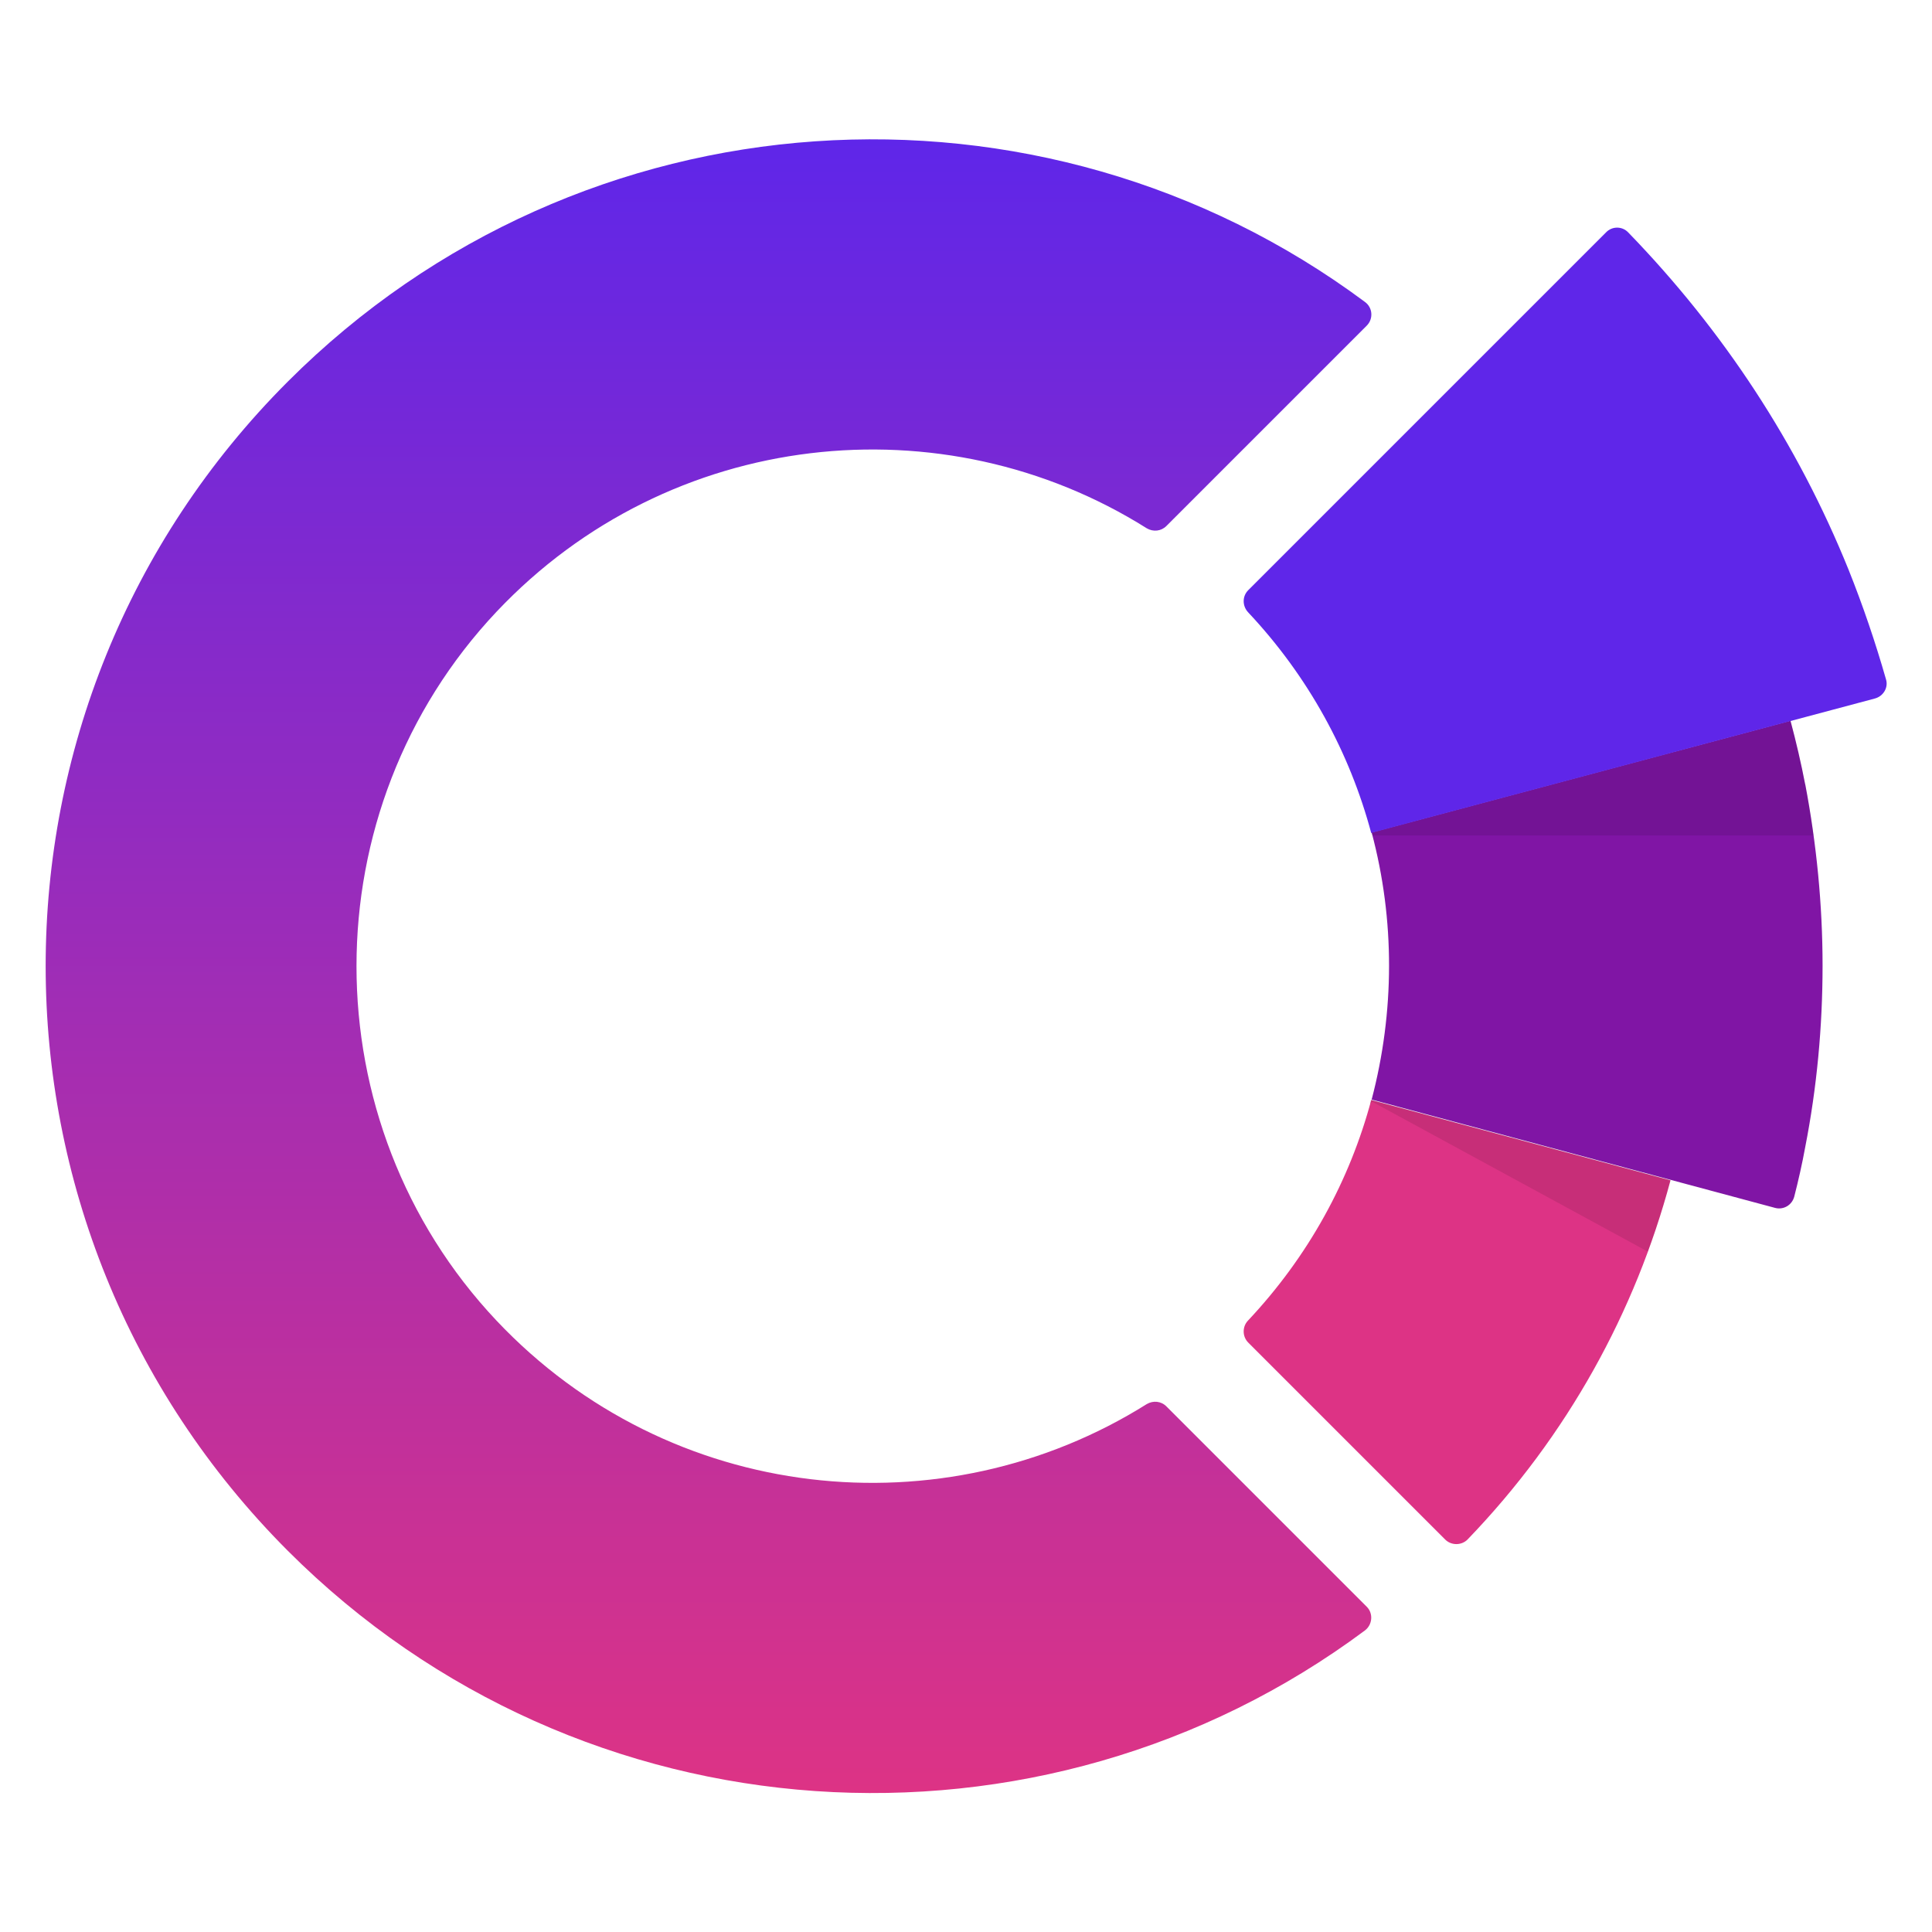
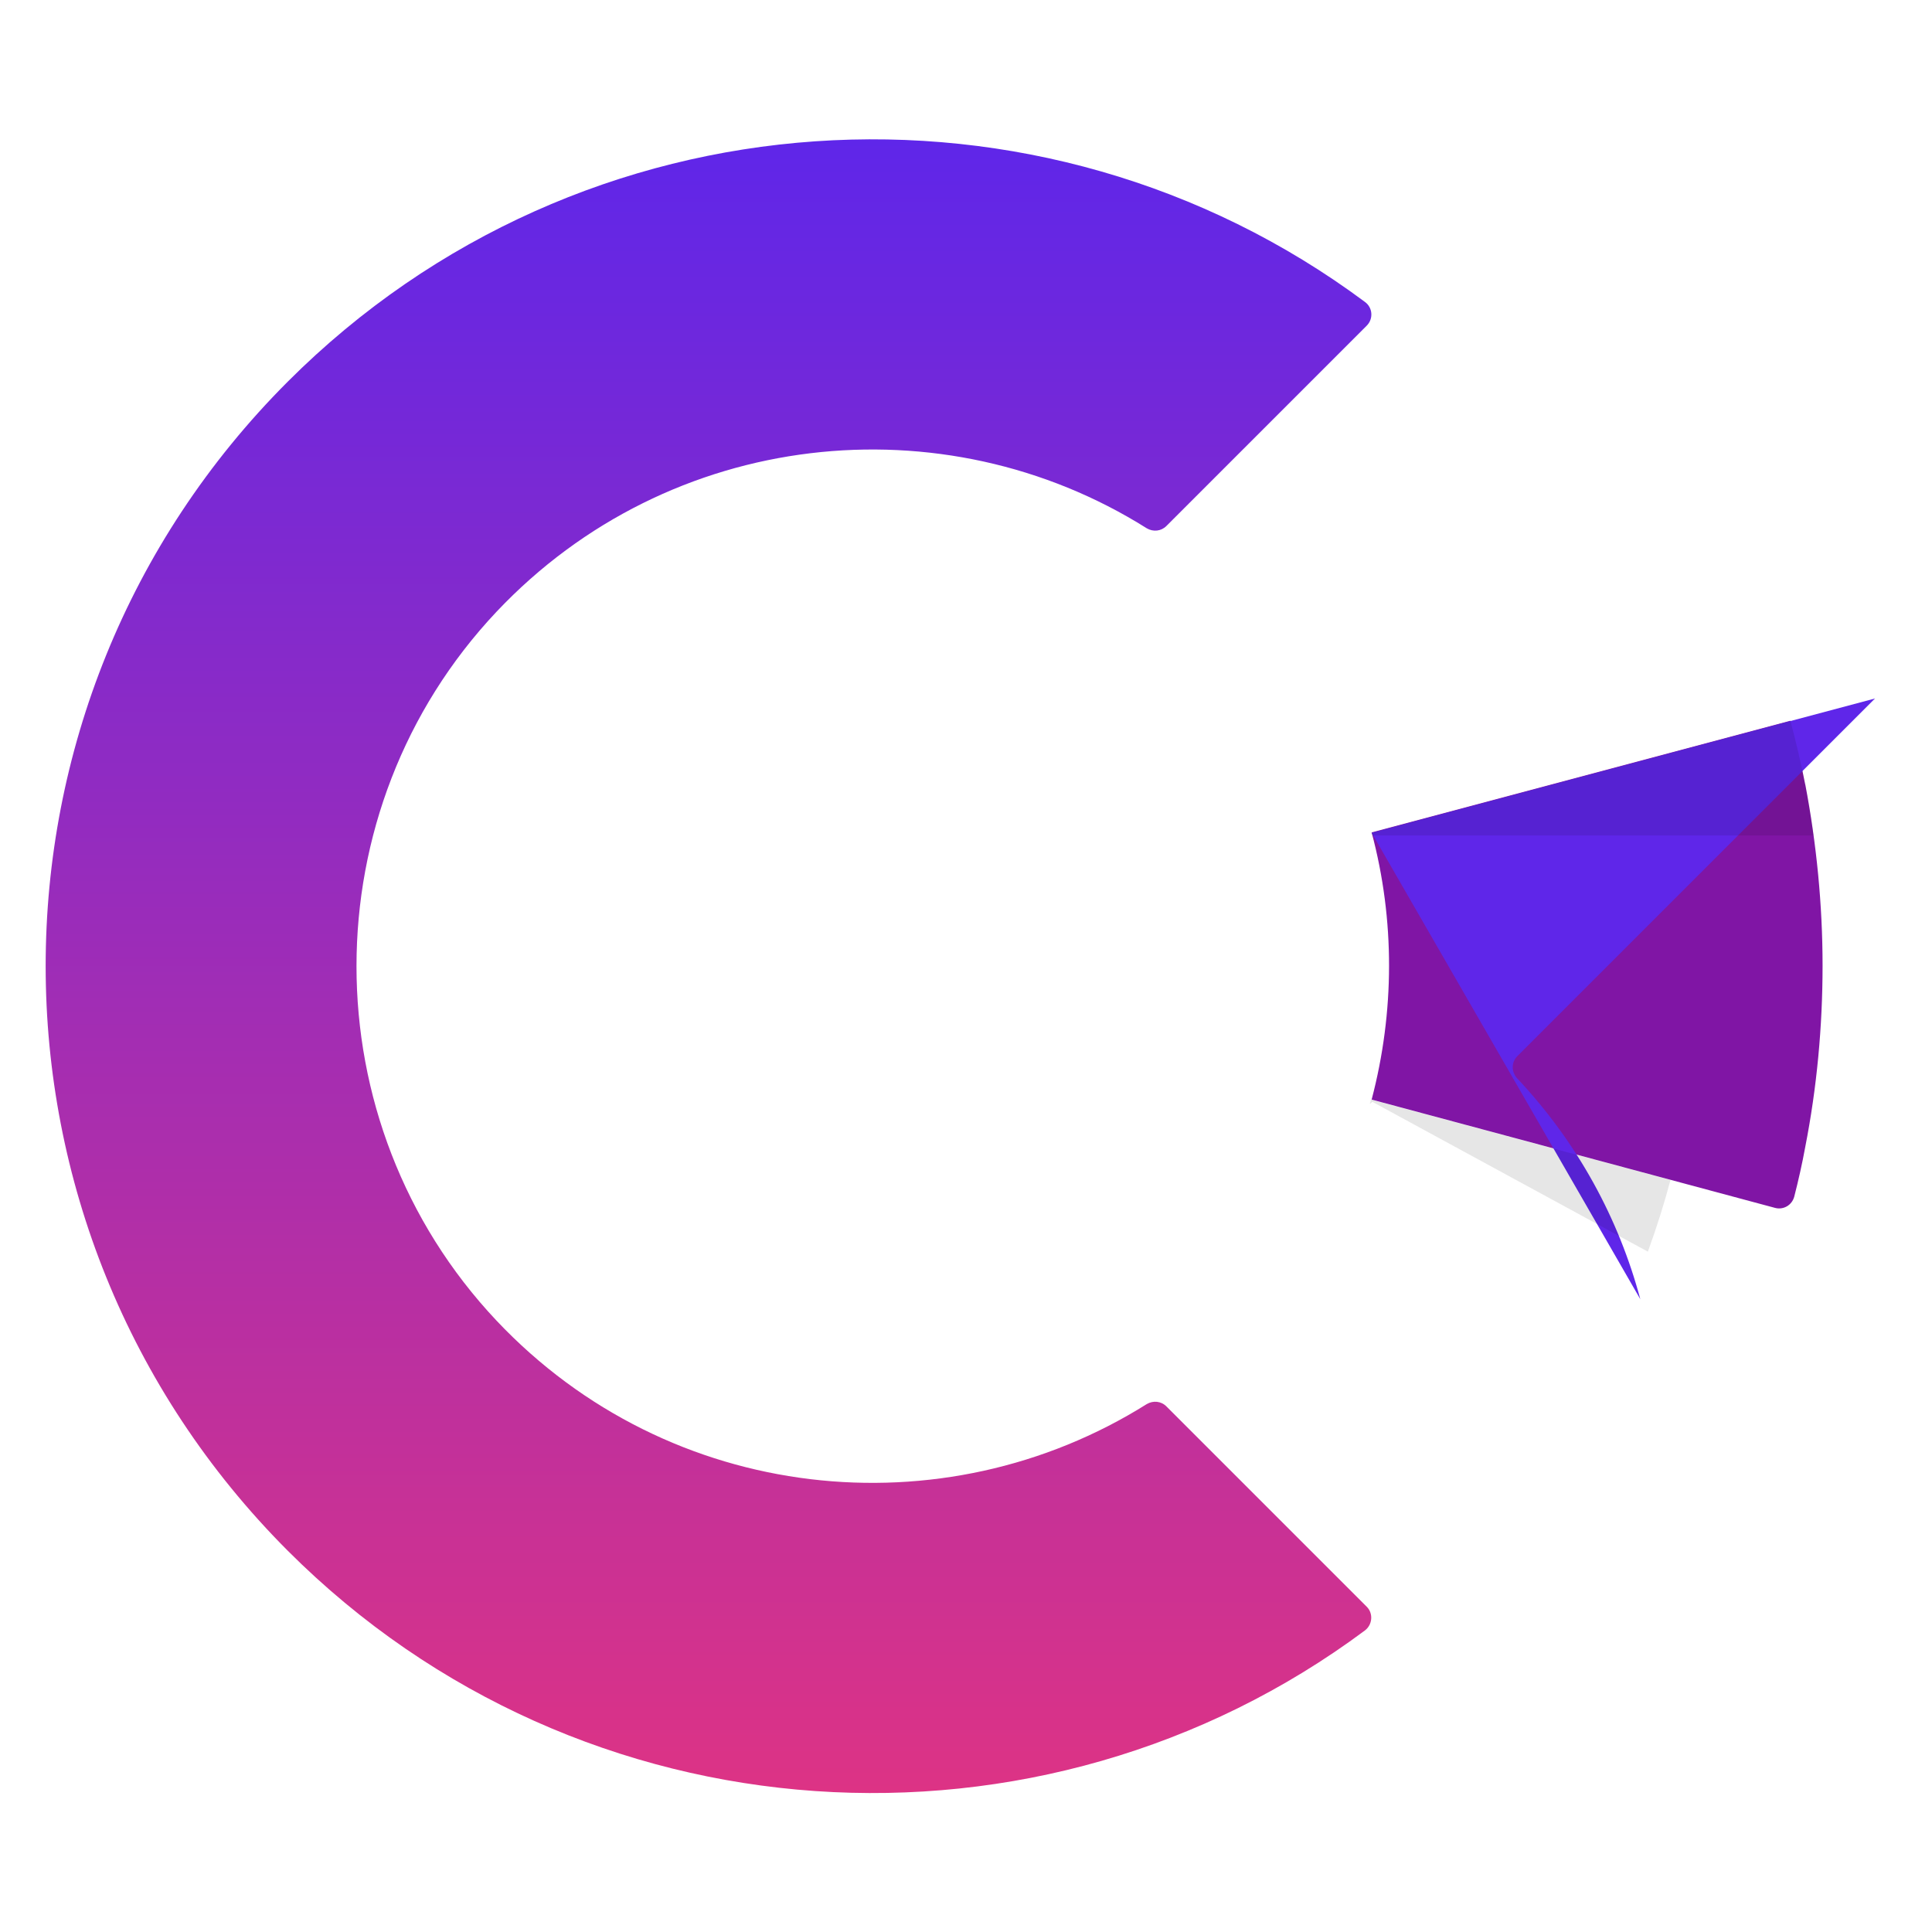
<svg xmlns="http://www.w3.org/2000/svg" version="1.1" viewBox="0 0 512 512">
  <defs>
    <style>
      .cls-1 {
        fill: #8015a5;
      }

      .cls-2 {
        fill: #dd3385;
      }

      .cls-3 {
        fill: #5f26e9;
      }

      .cls-4 {
        fill: url(#linear-gradient);
      }

      .cls-5 {
        opacity: .1;
      }
    </style>
    <linearGradient id="linear-gradient" x1="187.7" y1="475.1" x2="187.7" y2="36.9" gradientUnits="userSpaceOnUse">
      <stop offset="0" stop-color="#dd3385" />
      <stop offset="1" stop-color="#5f26e9" />
    </linearGradient>
  </defs>
  <g>
    <g id="Layer_1">
      <g>
-         <path class="cls-2" d="M363.4,291.5s0,0,0,0c-5.7,21.3-16.6,41.4-32.7,58.5-1.5,1.6-1.5,4.2.1,5.8l16.2,16.2,36,36c1.6,1.6,4.3,1.6,5.9,0,26.6-27.6,44.5-60.5,53.8-95.2l-79.4-21.3Z" />
        <path class="cls-1" d="M478.4,207.9c-1.1-5.7-2.4-11.3-3.9-16.9l-111,29.6c6.2,23.2,6.1,47.6,0,70.8l106.9,28.7c2.2.6,4.5-.7,5.1-3,1.1-4.3,2.1-8.7,2.9-13.1,3.1-15.8,4.6-32,4.6-48.1s-1.6-32.3-4.6-48.1Z" />
        <path class="cls-4" d="M303.9,372.1c-54,33.9-126.4,26.5-172.3-22.1-49.5-52.5-49.5-135.4,0-187.9,45.9-48.6,118.4-56,172.3-22.1,1.7,1,3.8.8,5.2-.6l53.1-53.1c1.8-1.8,1.6-4.8-.5-6.3-85.8-63.8-207.6-56.7-285.4,21.1-85.6,85.6-85.6,224.2,0,309.9,77.8,77.8,199.7,84.9,285.4,21.1,2-1.5,2.3-4.5.5-6.3l-53.1-53.1c-1.4-1.4-3.5-1.6-5.2-.6Z" />
-         <path class="cls-3" d="M363.5,220.7l133.4-35.6c2.2-.6,3.6-2.9,2.9-5.1-2.8-9.8-6.1-19.5-9.9-29-13.5-33.4-33.2-63.4-58.4-89.4-1.6-1.7-4.3-1.7-5.9,0l-81.4,81.4-13.4,13.4c-1.6,1.6-1.6,4.1-.1,5.8,16.1,17.1,27,37.3,32.7,58.6Z" />
+         <path class="cls-3" d="M363.5,220.7l133.4-35.6l-81.4,81.4-13.4,13.4c-1.6,1.6-1.6,4.1-.1,5.8,16.1,17.1,27,37.3,32.7,58.6Z" />
        <path class="cls-5" d="M480.6,221.4c-.6-4.5-1.3-9-2.2-13.4-1.1-5.7-2.4-11.3-3.9-16.9l-111,29.6c0,.2.1.5.2.7h116.9Z" />
        <path class="cls-5" d="M363.1,292.5l.6-.5,73,39.7c2.3-6.3,4.3-12.6,6-19l-79.4-21.3s0,0,0,0c0,.4-.2.7-.3,1.1Z" />
      </g>
    </g>
  </g>
</svg>